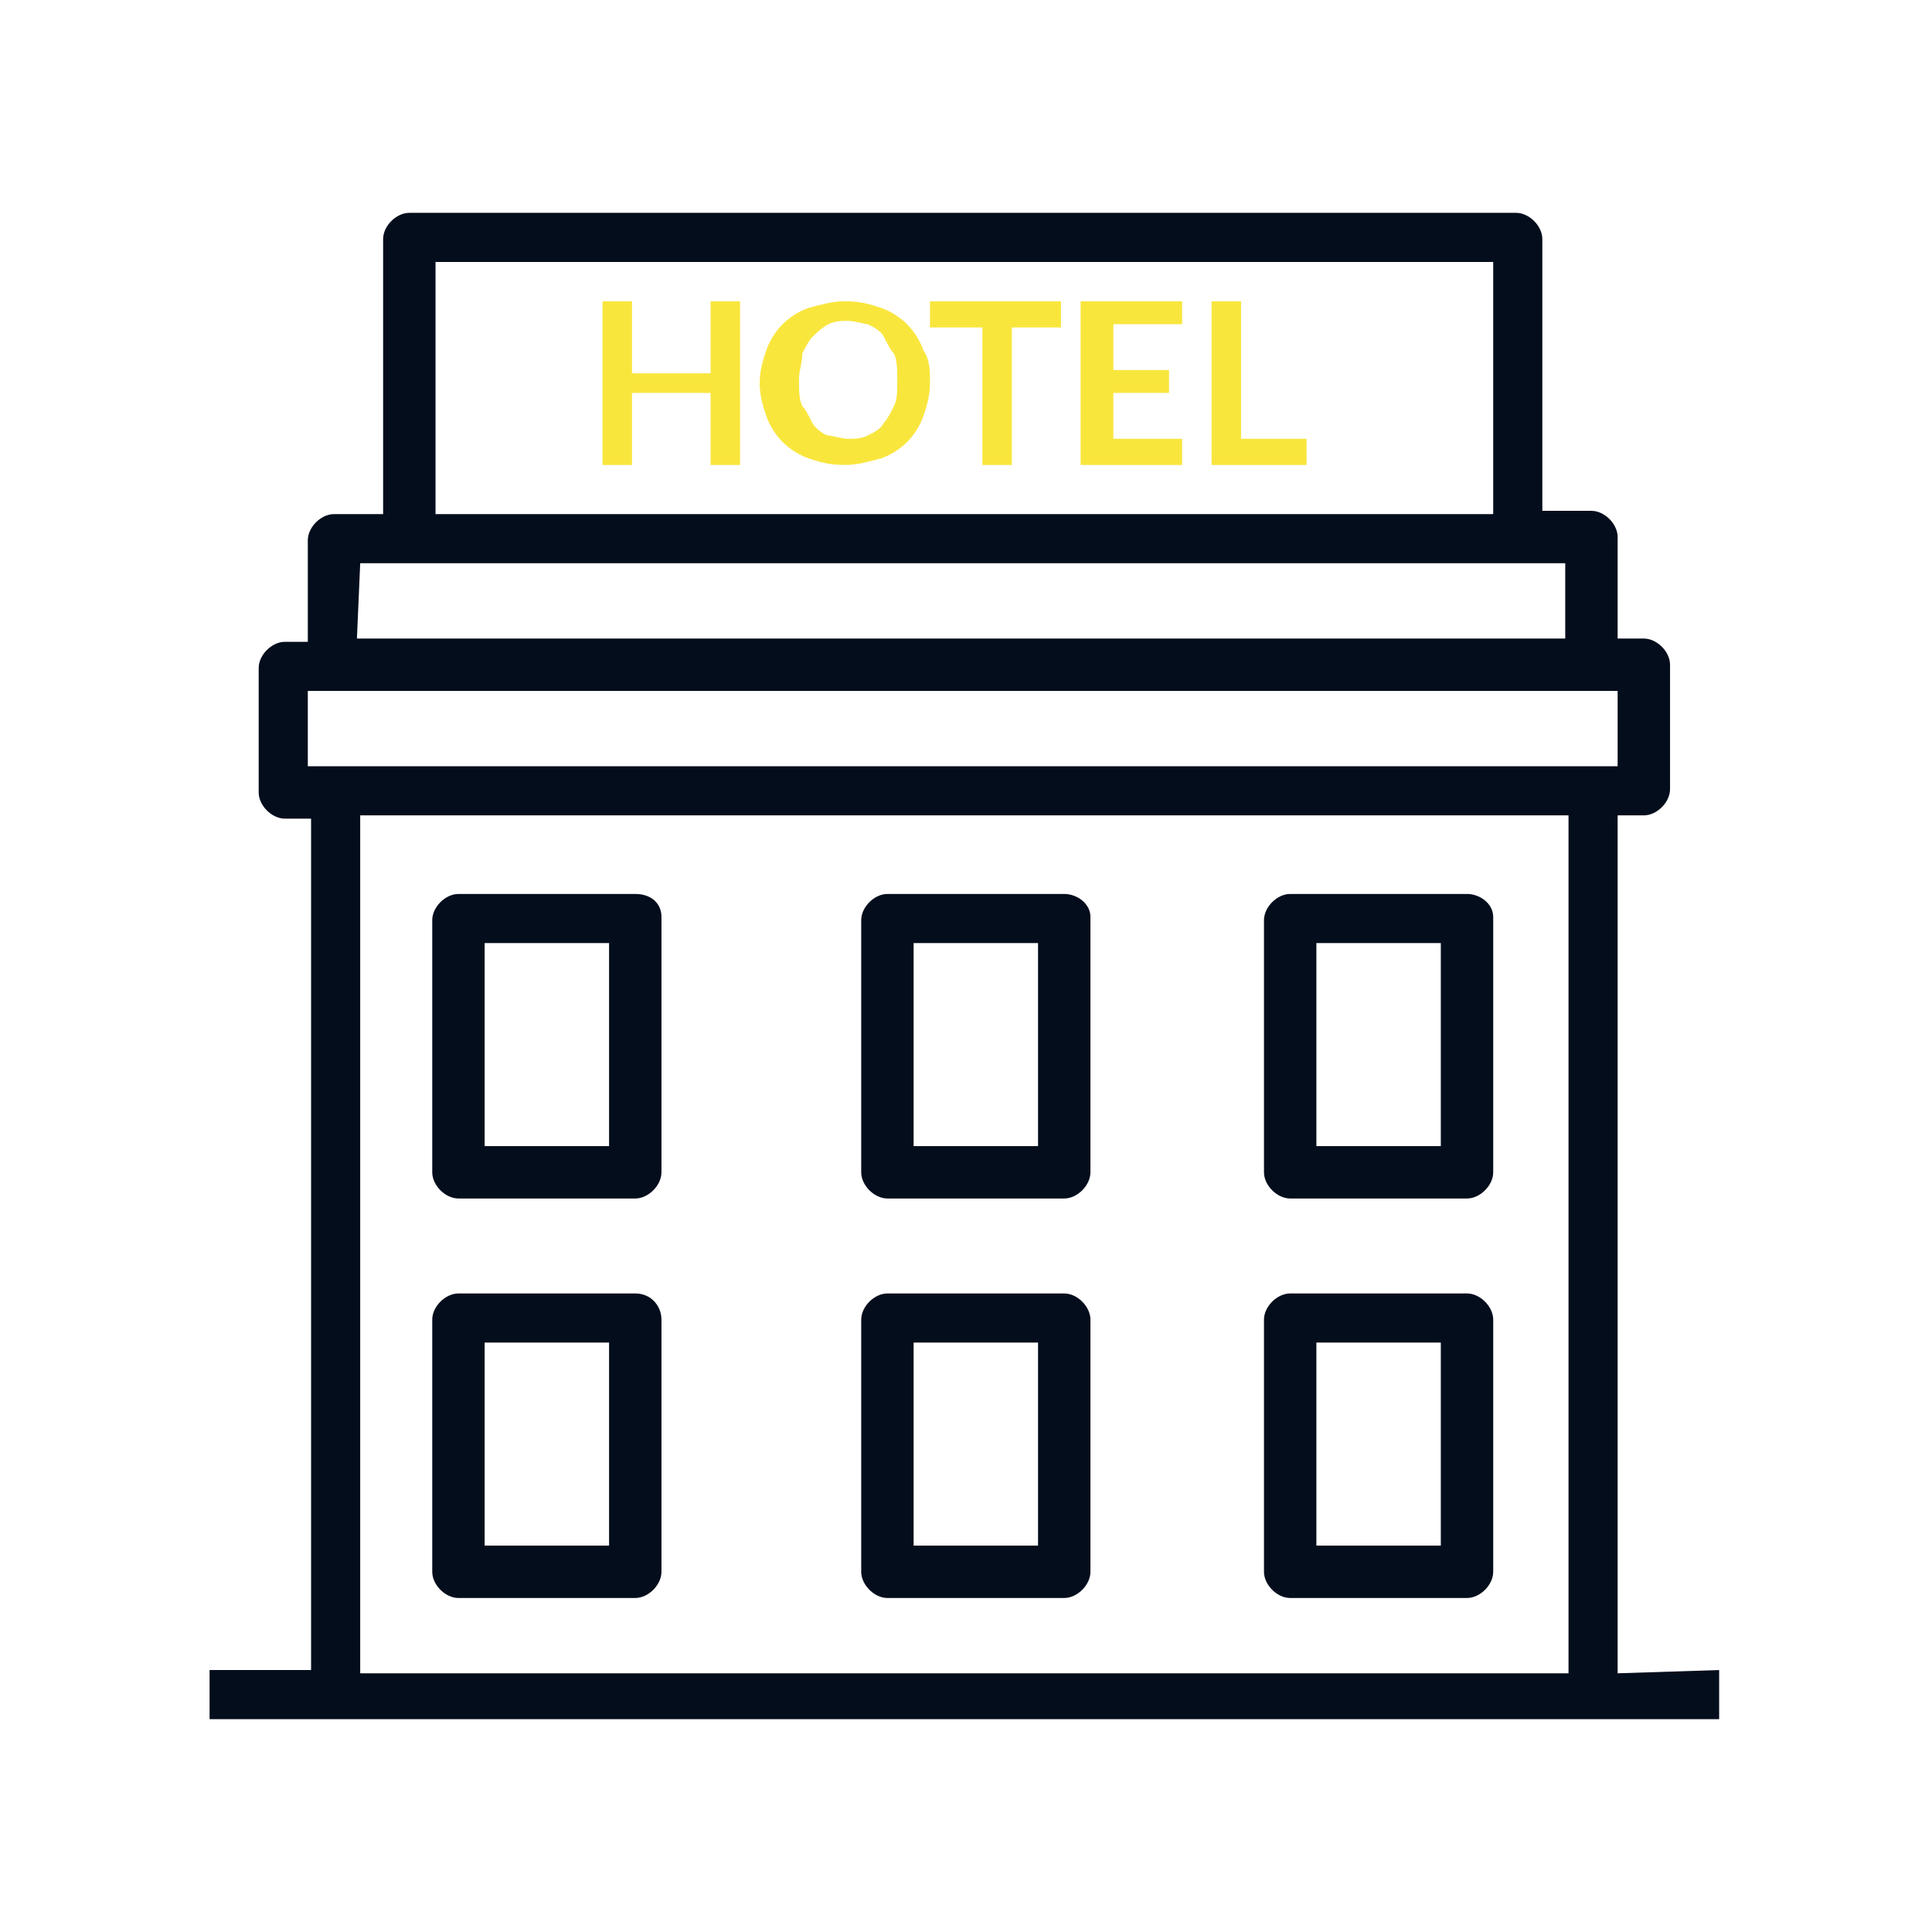
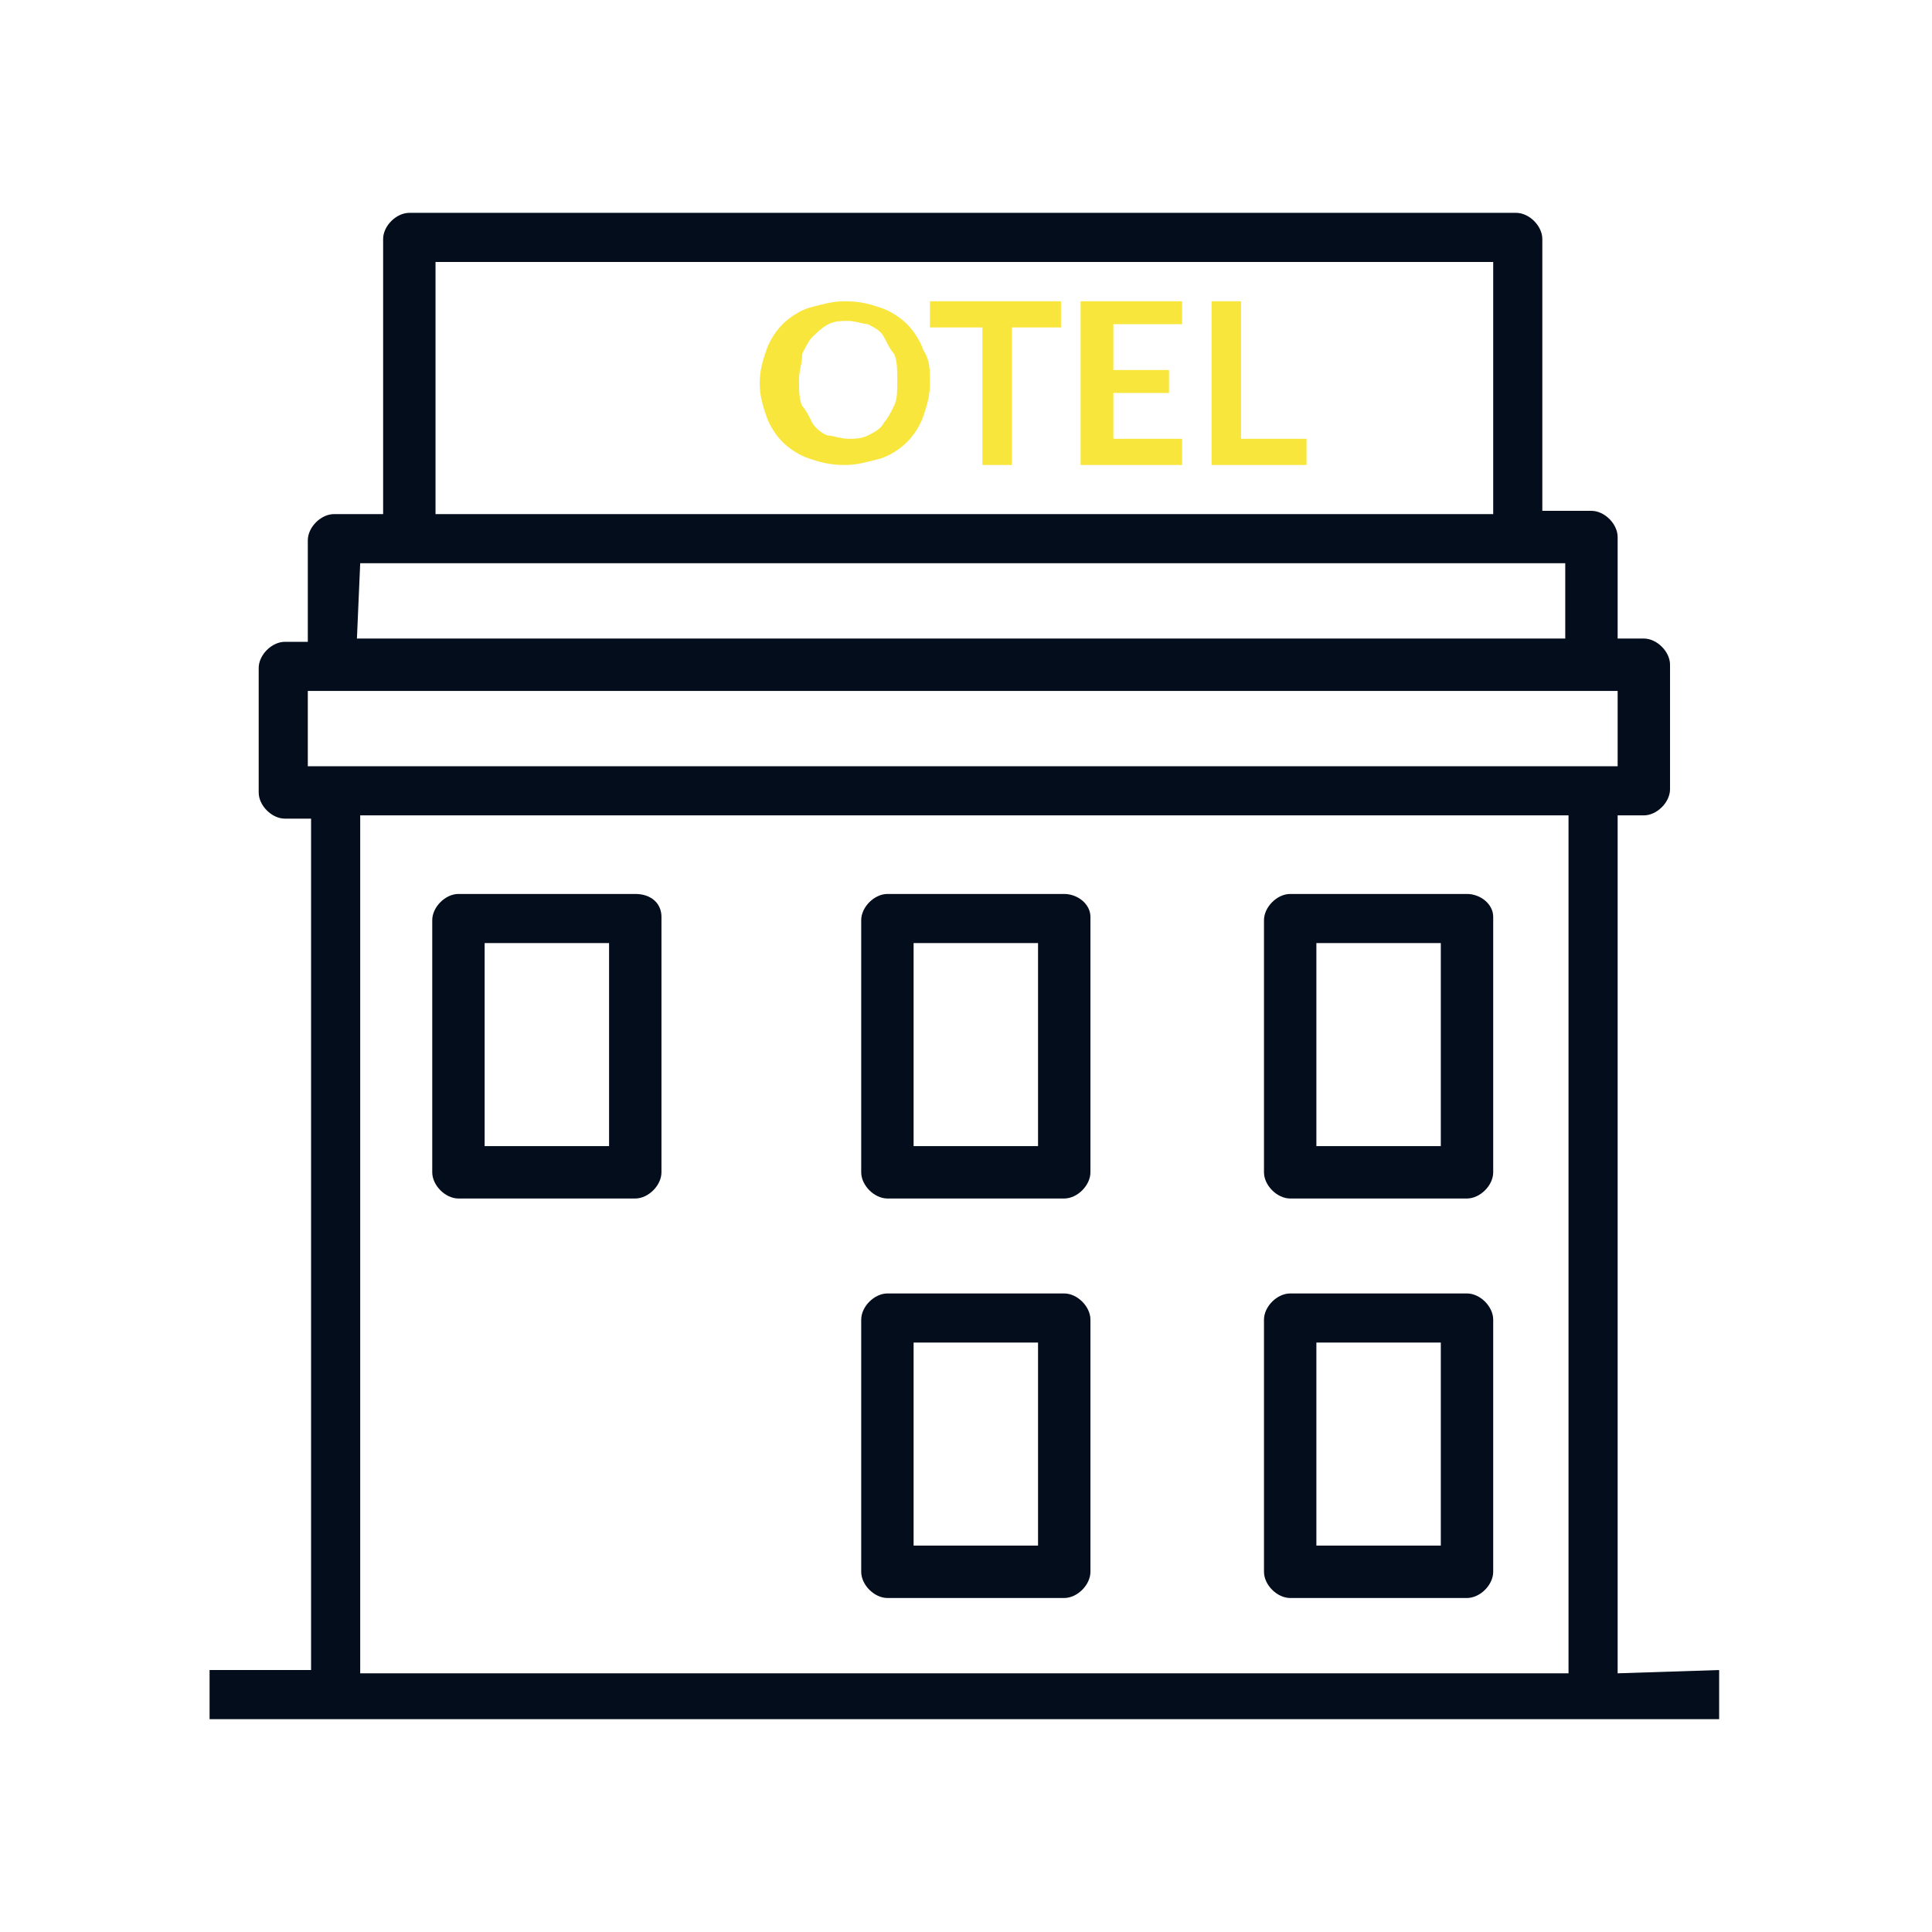
<svg xmlns="http://www.w3.org/2000/svg" id="Capa_1" x="0px" y="0px" viewBox="0 0 59 59" style="enable-background:new 0 0 59 59;" xml:space="preserve">
  <style type="text/css"> .st0{display:none;} .st1{display:inline;fill:#F9E63D;} .st2{display:inline;fill:#030D1C;} .st3{fill:#030D1C;} .st4{fill:#F9E63D;} .st5{display:none;fill:#F7E43E;} </style>
  <g class="st0">
    <path class="st1" d="M47.2,38.4l-4.5,6.5l-3.2-2.6c-0.4-0.3-0.9-0.2-1.1,0.1c-0.3,0.4-0.2,0.9,0.1,1.1l3.9,3.2 c0.1,0.1,0.4,0.2,0.5,0.2c0.1,0,0.1,0,0.1,0c0.2-0.1,0.4-0.2,0.5-0.4l5-7.2c0.2-0.4,0.2-0.9-0.2-1.1C47.9,37.9,47.4,37.9,47.2,38.4 z" />
    <path class="st2" d="M47.8,33.5V17.8V9.7c0-0.5-0.4-0.8-0.8-0.8h-4V6.4c0-0.5-0.4-0.8-0.8-0.8h-5.7c-0.5,0-0.8,0.4-0.8,0.8v2.4 H17.8V6.4c0-0.5-0.4-0.8-0.8-0.8h-5.7c-0.5,0-0.8,0.4-0.8,0.8v2.4h-4C6,8.8,5.6,9.2,5.6,9.7v8.1v33.2c0,0.5,0.4,0.8,0.8,0.8h30.9 c1.6,1,3.5,1.6,5.6,1.6c5.8,0,10.5-4.7,10.5-10.5C53.5,38.8,51.2,35.3,47.8,33.5z M37.3,7.3h4v2.4v2.4h-4V9.7V7.3z M12.2,7.3h4v2.4 v2.4h-4V9.7V7.3z M7.4,10.5h3.2v2.4c0,0.5,0.4,0.8,0.8,0.8h5.7c0.5,0,0.8-0.4,0.8-0.8v-2.4h17.8v2.4c0,0.5,0.4,0.8,0.8,0.8h5.7 c0.5,0,0.8-0.4,0.8-0.8v-2.4h3.2v6.5H7.4L7.4,10.5L7.4,10.5z M7.4,50.2V18.6h38.8v14.3c-0.2-0.1-0.3-0.1-0.5-0.1 c-0.2-0.1-0.3-0.1-0.5-0.1c-0.1-0.1-0.3-0.1-0.4-0.1c-0.2-0.1-0.4-0.1-0.6-0.1c-0.1,0-0.2,0-0.4-0.1c-0.3,0-0.6-0.1-0.9-0.1 c-0.3,0-0.5,0-0.8,0.1v-0.8v-1.6v-7.3h-7.3h-1.6h-5.7h-1.6h-5.7h-1.6h-7.3v7.3v1.6v5.7v1.6v7.3h7.3h1.6h5.7h1.6H33 c0,0.1,0.1,0.1,0.1,0.2c0.1,0.2,0.1,0.4,0.2,0.6c0.1,0.1,0.1,0.2,0.1,0.3c0.1,0.2,0.2,0.4,0.3,0.6c0.1,0.1,0.1,0.2,0.2,0.2 c0.1,0.2,0.2,0.4,0.4,0.6c0.1,0.1,0.1,0.1,0.2,0.2c0.1,0.2,0.3,0.4,0.5,0.6c0.1,0.1,0.1,0.1,0.2,0.2c0.1,0.1,0.2,0.3,0.4,0.4 L7.4,50.2L7.4,50.2z M38.4,33.4c-0.1,0.1-0.2,0.1-0.2,0.1c-0.2,0.1-0.3,0.2-0.5,0.2c-0.1,0.1-0.2,0.2-0.4,0.2 c-0.1,0.1-0.2,0.2-0.4,0.2c-0.1,0.1-0.3,0.2-0.4,0.3c-0.1,0.1-0.2,0.2-0.3,0.2c-0.1,0.1-0.3,0.2-0.4,0.4c-0.1,0.1-0.2,0.2-0.3,0.2 c-0.1,0.2-0.3,0.3-0.4,0.5C35,35.9,35,36,34.9,36v-4.6h5.7v1.1c0,0,0,0-0.1,0C39.8,32.8,39.1,33.1,38.4,33.4z M32.9,39.8 c0,0.1-0.1,0.2-0.1,0.3c-0.1,0.2-0.1,0.5-0.2,0.7c-0.1,0.2-0.1,0.4-0.1,0.6c0,0.2-0.1,0.3-0.1,0.5c-0.1,0.4-0.1,0.7-0.1,1.1 c0,0.3,0,0.6,0.1,0.9c0,0.1,0,0.1,0,0.2c0,0.1,0.1,0.2,0.1,0.4l0,0c0,0.1,0,0.1,0,0.2h-5v-5.7h5.7l0,0v0.1 C33.1,39.2,33,39.5,32.9,39.8z M13,38.8h5.7v5.6H13V38.8z M13,31.5h5.7v5.7H13V31.5z M40.5,29.9h-5.7v-5.7h5.7V29.9z M33.3,29.9 h-5.7v-5.7h5.7V29.9z M33.3,37.2h-5.7v-5.7h5.7V37.2z M20.3,31.5H26v5.7h-5.7V31.5z M26,29.9h-5.7v-5.7H26V29.9z M18.7,29.9H13 v-5.7h5.7V29.9z M20.3,38.8H26v5.6h-5.7V38.8z M43,51.7c-1.8,0-3.5-0.5-4.9-1.5c-0.3-0.2-0.5-0.4-0.8-0.6c-0.1-0.1-0.2-0.2-0.2-0.2 c-0.2-0.1-0.3-0.3-0.5-0.5c-0.1-0.1-0.2-0.2-0.3-0.3c-0.1-0.2-0.2-0.3-0.4-0.5c-0.1-0.1-0.2-0.2-0.2-0.3c-0.2-0.2-0.4-0.5-0.5-0.8 c-0.1-0.1-0.1-0.1-0.1-0.2c-0.1-0.2-0.2-0.5-0.4-0.7c-0.1-0.1-0.1-0.2-0.1-0.3c-0.1-0.2-0.1-0.4-0.2-0.6c0-0.1,0-0.1-0.1-0.2 c-0.1-0.4-0.2-0.7-0.2-1.1v-0.1c-0.1-0.4-0.1-0.7-0.1-1.1c0-0.3,0-0.6,0.1-0.9v-0.1c0.1-0.3,0.1-0.5,0.1-0.8V41 c0.1-0.3,0.1-0.5,0.2-0.8c0-0.1,0-0.1,0.1-0.1c0.1-0.2,0.2-0.5,0.3-0.8c0.1-0.2,0.2-0.5,0.4-0.7l0.1-0.1c0.1-0.1,0.1-0.1,0.1-0.2 c0.1-0.2,0.3-0.5,0.5-0.7c0.1-0.1,0.1-0.1,0.1-0.2c0.1-0.2,0.3-0.4,0.5-0.5c0.1-0.1,0.1-0.1,0.2-0.2c0.2-0.2,0.4-0.4,0.5-0.5 c0.1-0.1,0.1-0.1,0.2-0.2c0.2-0.2,0.4-0.4,0.6-0.5c0.1,0,0.1-0.1,0.1-0.1c1.1-0.7,2.3-1.2,3.6-1.5l0,0c0.5-0.1,0.9-0.1,1.5-0.1 c0.3,0,0.6,0,0.9,0.1c0.1,0,0.1,0,0.1,0c0.3,0.1,0.5,0.1,0.8,0.1c0.1,0,0.1,0,0.1,0c0.3,0.1,0.5,0.1,0.8,0.2h0.1 c0.3,0.1,0.5,0.2,0.8,0.4c3.1,1.4,5.2,4.5,5.2,8.1C51.9,47.7,47.9,51.7,43,51.7z" />
  </g>
  <g class="st0">
-     <path class="st2" d="M52,35.6l1.4-1.4c0.9-0.9,0.9-2.3,0-3.2c-0.4-0.4-1-0.6-1.6-0.6c-0.5,0-0.9,0.1-1.3,0.4l-0.3-1l1.5-1.5 c0.9-0.9,0.9-2.3,0-3.2c-0.8-0.8-2.1-0.9-3-0.2l-1.8-6.1c0.7-0.7,1.4-1.4,2.1-2.1c1.9-1.9,3.4-3.9,4.3-5.6c1.5-2.9,0.9-4.5,0.1-5.3 C52.5,4.8,51,4.2,48,5.7c-1.8,0.9-3.8,2.5-5.6,4.3c-0.6,0.6-1.3,1.3-2.1,2.1l-6.1-1.8c0.7-0.9,0.6-2.2-0.2-3 c-0.9-0.9-2.3-0.9-3.2,0l-1.5,1.5l-1-0.3c0.2-0.4,0.4-0.8,0.4-1.3c0-0.6-0.2-1.2-0.6-1.6c-0.9-0.9-2.3-0.9-3.2,0L23.4,7l-7.2-2.2 c-0.2-0.1-0.5,0-0.7,0.2l-1.9,1.9c-0.3,0.3-0.3,0.8,0.1,1.1l18.2,13.4C27.8,26,23.8,30.6,21.1,34l-5.4-2.1 c-0.3-0.1-0.6-0.1-0.8,0.2l-2.2,2.2c-0.3,0.3-0.3,0.8,0,1.1l11,11c0.3,0.3,0.8,0.3,1.1,0l2.2-2.2c0.2-0.2,0.3-0.5,0.2-0.8L25.1,38 c3.3-2.8,8-6.7,12.6-10.9l1.5,2c0.2,0.4,0.8,0.4,1.1,0.1c0.2-0.2,0.3-0.6,0.1-0.9l-1.5-2.1c2.4-2.2,4.8-4.3,7-6.4l6.9,23.1 l-0.9,0.9l-9.4-13c-0.2-0.4-0.7-0.4-1-0.2c-0.4,0.2-0.4,0.7-0.2,1l10,13.6c0.2,0.4,0.8,0.4,1.1,0.1l1.9-1.9 c0.2-0.2,0.2-0.5,0.2-0.7L52,35.6z M31.9,8.2c0.3-0.3,0.9-0.3,1.2,0c0.4,0.4,0.4,0.8,0,1.2l-0.4,0.4l-1.8-0.5L31.9,8.2z M25.8,6.5 c0.4-0.4,0.8-0.4,1.2,0c0.4,0.4,0.4,0.8,0,1.2l-0.2,0.2l-1.8-0.5L25.8,6.5z M15.2,7.2l0.9-0.9l23.1,6.9c-2.1,2.2-4.2,4.6-6.4,7 L15.2,7.2z M15.5,33.3L20,35c-1.1,1.3-2,2.3-2.5,3l-3.3-3.3L15.5,33.3z M18.6,39.1c2.5-3.1,16-19.2,24.9-28.2 c1.8-1.8,3.7-3.2,5.3-4c1.2-0.6,2.8-1.2,3.6-0.4c0.8,0.8,0.3,2.4-0.4,3.6c-0.8,1.6-2.3,3.5-4,5.3C39.2,24.3,23,37.8,19.9,40.4 L18.6,39.1z M25.6,43.4l-1.3,1.3l-3.3-3.3c0.6-0.5,1.6-1.3,3-2.5L25.6,43.4z M51.2,31.9c0.4-0.4,0.8-0.4,1.2,0 c0.4,0.4,0.4,0.8,0,1.2L51.5,34L51,32.2L51.2,31.9z M49.5,25.8c0.4-0.4,0.8-0.4,1.2,0c0.3,0.3,0.3,0.9,0,1.2l-1,1l-0.5-1.8 L49.5,25.8z" />
    <path class="st1" d="M48.6,46.8L42.3,53c-0.3,0.3-0.3,0.7-0.1,1c0.3,0.3,0.8,0.4,1.1,0.1l6.2-6.2c0.3-0.3,0.3-0.8,0-1.1 C49.3,46.5,48.8,46.5,48.6,46.8z" />
    <path class="st1" d="M46.4,44.7c0.3-0.3,0.3-0.8,0-1.1c-0.3-0.3-0.8-0.3-1.1,0l-3.9,3.9c-0.3,0.3-0.3,0.7-0.1,1 c0.3,0.3,0.8,0.4,1.1,0.1L46.4,44.7z" />
    <path class="st1" d="M44.1,40.8c0.3-0.3,0.3-0.8,0-1.1s-0.8-0.3-1.1,0l-2.8,2.8c-0.3,0.3-0.3,0.7-0.1,1c0.3,0.3,0.8,0.4,1.1,0.1 L44.1,40.8z" />
    <path class="st1" d="M12.1,9.7c-0.3-0.3-0.8-0.3-1.1,0l-6.2,6.2c-0.3,0.3-0.3,0.8,0,1.1c0.3,0.3,0.8,0.3,1.1,0l6.2-6.2 C12.4,10.4,12.4,10,12.1,9.7z" />
    <path class="st1" d="M15.2,12.8c-0.3-0.3-0.8-0.3-1.1,0l-3.9,3.9c-0.3,0.3-0.3,0.7-0.1,1c0.3,0.3,0.8,0.4,1.1,0.1l3.9-3.9 C15.5,13.6,15.5,13.1,15.2,12.8z" />
    <path class="st1" d="M15.3,19c0.3,0.3,0.8,0.3,1.1,0l2.8-2.8c0.3-0.3,0.3-0.8,0-1.1c-0.3-0.3-0.8-0.3-1.1,0l-2.8,2.8 C15.1,18.2,15.1,18.7,15.3,19z" />
  </g>
  <g>
    <g>
      <g>
        <path class="st3" d="M19.4,27.3H14c-0.4,0-0.8,0.4-0.8,0.8v7.7c0,0.4,0.4,0.8,0.8,0.8h5.4c0.4,0,0.8-0.4,0.8-0.8V28 C20.2,27.6,19.9,27.3,19.4,27.3z M18.6,35h-3.8v-6.2h3.8V35L18.6,35z" />
      </g>
    </g>
    <g>
      <g>
        <path class="st3" d="M32.5,27.3h-5.4c-0.4,0-0.8,0.4-0.8,0.8v7.7c0,0.4,0.4,0.8,0.8,0.8h5.4c0.4,0,0.8-0.4,0.8-0.8V28 C33.3,27.6,32.9,27.3,32.5,27.3z M31.7,35h-3.8v-6.2h3.8V35z" />
      </g>
    </g>
    <g>
      <g>
        <path class="st3" d="M32.5,39.5h-5.4c-0.4,0-0.8,0.4-0.8,0.8V48c0,0.4,0.4,0.8,0.8,0.8h5.4c0.4,0,0.8-0.4,0.8-0.8v-7.7 C33.3,39.9,32.9,39.5,32.5,39.5z M31.7,47.2h-3.8v-6.2h3.8V47.2z" />
      </g>
    </g>
    <g>
      <g>
        <path class="st3" d="M44.8,27.3h-5.4c-0.4,0-0.8,0.4-0.8,0.8v7.7c0,0.4,0.4,0.8,0.8,0.8h5.4c0.4,0,0.8-0.4,0.8-0.8V28 C45.6,27.6,45.2,27.3,44.8,27.3z M44,35h-3.8v-6.2H44V35z" />
      </g>
    </g>
    <g>
      <g>
-         <path class="st3" d="M19.4,39.5H14c-0.4,0-0.8,0.4-0.8,0.8V48c0,0.4,0.4,0.8,0.8,0.8h5.4c0.4,0,0.8-0.4,0.8-0.8v-7.7 C20.2,39.9,19.9,39.5,19.4,39.5z M18.6,47.2h-3.8v-6.2h3.8V47.2L18.6,47.2z" />
-       </g>
+         </g>
    </g>
    <g>
      <g>
        <path class="st3" d="M44.8,39.5h-5.4c-0.4,0-0.8,0.4-0.8,0.8V48c0,0.4,0.4,0.8,0.8,0.8h5.4c0.4,0,0.8-0.4,0.8-0.8v-7.7 C45.6,39.9,45.2,39.5,44.8,39.5z M44,47.2h-3.8v-6.2H44V47.2z" />
      </g>
    </g>
    <g>
      <g>
        <path class="st3" d="M49.4,51.1V24.9h0.8c0.4,0,0.8-0.4,0.8-0.8v-3.8c0-0.4-0.4-0.8-0.8-0.8h-0.8v-3.1c0-0.4-0.4-0.8-0.8-0.8 h-1.5V7.3c0-0.4-0.4-0.8-0.8-0.8H12.5c-0.4,0-0.8,0.4-0.8,0.8v8.4h-1.5c-0.4,0-0.8,0.4-0.8,0.8v3.1H8.7c-0.4,0-0.8,0.4-0.8,0.8 v3.8c0,0.4,0.4,0.8,0.8,0.8h0.8V51H6.4v1.5h3.8h38.4h3.9V51L49.4,51.1L49.4,51.1z M13.3,8h32.3v7.7H13.3V8z M11,17.2h1.5h33.8 h1.5v2.3H10.9L11,17.2L11,17.2z M47.9,51.1H11V24.9h36.9V51.1L47.9,51.1z M10.2,23.4H9.4v-2.3h0.8h38.4h0.8v2.3h-0.8H10.2 L10.2,23.4z" />
      </g>
    </g>
    <g>
      <g>
        <path class="st4" d="M28.2,10.7c-0.1-0.3-0.3-0.6-0.5-0.8c-0.2-0.2-0.5-0.4-0.8-0.5c-0.3-0.1-0.6-0.2-1.1-0.2 c-0.4,0-0.7,0.1-1.1,0.2c-0.3,0.1-0.6,0.3-0.8,0.5c-0.2,0.2-0.4,0.5-0.5,0.8c-0.1,0.3-0.2,0.6-0.2,1c0,0.4,0.1,0.7,0.2,1 c0.1,0.3,0.3,0.6,0.5,0.8c0.2,0.2,0.5,0.4,0.8,0.5c0.3,0.1,0.6,0.2,1.1,0.2c0.4,0,0.7-0.1,1.1-0.2c0.3-0.1,0.6-0.3,0.8-0.5 c0.2-0.2,0.4-0.5,0.5-0.8c0.1-0.3,0.2-0.6,0.2-1C28.4,11.3,28.4,11,28.2,10.7z M27.3,12.4c-0.1,0.2-0.2,0.4-0.3,0.5 c-0.1,0.2-0.3,0.3-0.5,0.4c-0.2,0.1-0.4,0.1-0.6,0.1c-0.2,0-0.5-0.1-0.6-0.1s-0.4-0.2-0.5-0.4s-0.2-0.4-0.3-0.5 c-0.1-0.2-0.1-0.5-0.1-0.8c0-0.3,0.1-0.5,0.1-0.8c0.1-0.2,0.2-0.4,0.3-0.5c0.1-0.1,0.3-0.3,0.5-0.4c0.2-0.1,0.4-0.1,0.6-0.1 c0.2,0,0.5,0.1,0.6,0.1c0.2,0.1,0.4,0.2,0.5,0.4s0.2,0.4,0.3,0.5c0.1,0.2,0.1,0.5,0.1,0.8C27.4,12,27.4,12.2,27.3,12.4z" />
      </g>
    </g>
    <g>
      <g>
-         <polygon class="st4" points="21.7,9.2 21.7,11.4 19.3,11.4 19.3,9.2 18.4,9.2 18.4,14.2 19.3,14.2 19.3,12 21.7,12 21.7,14.2 22.6,14.2 22.6,9.2 " />
-       </g>
+         </g>
    </g>
    <g>
      <g>
        <polygon class="st4" points="37.9,13.4 37.9,9.2 37,9.2 37,14.2 39.9,14.2 39.9,13.4 " />
      </g>
    </g>
    <g>
      <g>
        <polygon class="st4" points="28.4,9.2 28.4,10 30,10 30,14.2 30.9,14.2 30.9,10 32.4,10 32.4,9.2 " />
      </g>
    </g>
    <g>
      <g>
        <polygon class="st4" points="36.1,9.9 36.1,9.2 33,9.2 33,14.2 36.1,14.2 36.1,13.4 34,13.4 34,12 35.7,12 35.7,11.3 34,11.3 34,9.9 " />
      </g>
    </g>
  </g>
  <g class="st0">
    <path class="st2" d="M47.1,14.9c0.4-0.2,0.5-0.7,0.2-1.1l-4.2-7.7c-0.2-0.4-0.7-0.6-1.1-0.4L2.7,26.8c-0.4,0.2-0.5,0.7-0.2,1.1 l4.2,7.7c0.2,0.4,0.7,0.6,1.1,0.4c1.9-1.1,4.5-0.1,5.6,2.1c1.2,2.2,0.6,4.8-1.3,5.9c-0.4,0.2-0.5,0.7-0.2,1.1l4.2,7.7 c0.2,0.4,0.6,0.6,1,0.5l0,0l37.8-13.7c0.1,0,0.1,0,0.1-0.1c0.4-0.2,0.5-0.7,0.2-1.1l-2.3-4.3l3.7-2c0.4-0.2,0.5-0.7,0.2-1.1 l-4.1-7.7c-0.2-0.4-0.7-0.6-1.1-0.4C49.5,24,47,23,45.8,20.8C44.6,18.6,45.2,16,47.1,14.9L47.1,14.9z M53.2,38.3l-25.6,9.3 l23.8-12.8L53.2,38.3z M44.4,21.5c1.5,2.8,4.5,4.1,7.1,3.2l3.4,6.3l-10.3,5.5l-0.9-1.6c-0.2-0.4-0.7-0.6-1.1-0.4s-0.5,0.7-0.2,1.1 l0.9,1.6L16.9,51.4l-3.4-6.3c2.4-1.8,2.8-5.6,0.8-8.4c-1.6-2.3-4.3-3.3-6.6-2.5L4.2,28l26.4-14.2l0.9,1.6c0.2,0.4,0.7,0.6,1.1,0.4 c0.4-0.2,0.5-0.7,0.2-1.1l-0.9-1.6l10.3-5.5l3.4,6.3C43.4,15.5,42.9,18.8,44.4,21.5L44.4,21.5z" />
    <path class="st2" d="M33.9,18.3c-0.4,0.2-0.5,0.7-0.2,1.1l2.2,4c0.2,0.4,0.7,0.6,1.1,0.4c0.4-0.2,0.5-0.7,0.2-1.1l-2.2-4 C34.8,18.3,34.3,18.2,33.9,18.3z" />
    <path class="st2" d="M38.3,26.4c-0.4,0.2-0.5,0.7-0.2,1.1l2.2,4c0.2,0.4,0.7,0.6,1.1,0.4c0.4-0.2,0.5-0.7,0.2-1.1l-2.2-4 C39.1,26.4,38.6,26.2,38.3,26.4L38.3,26.4z" />
    <path class="st2" d="M16.6,34.2l5.6-3c0.4-0.2,0.5-0.7,0.2-1.1L19,23.7c-0.2-0.4-0.7-0.6-1.1-0.4l-5.6,3c-0.4,0.2-0.5,0.7-0.2,1.1 l3.4,6.4C15.7,34.2,16.2,34.4,16.6,34.2z M13.8,27.5l4.3-2.3l2.6,4.9l-4.3,2.3L13.8,27.5z" />
-     <path class="st1" d="M32.9,28.3l-15.2,8.2c-0.4,0.2-0.5,0.7-0.2,1.1c0.2,0.4,0.7,0.6,1.1,0.4l15.2-8.2c0.4-0.2,0.5-0.7,0.2-1.1 C33.8,28.3,33.3,28.1,32.9,28.3z" />
    <path class="st1" d="M30.9,24.6l-6,3.2c-0.4,0.2-0.5,0.7-0.2,1.1s0.7,0.6,1.1,0.4l6-3.2c0.4-0.2,0.5-0.7,0.2-1.1 C31.8,24.6,31.3,24.3,30.9,24.6z" />
    <path class="st1" d="M35,32.1l-15.2,8.2c-0.4,0.2-0.5,0.7-0.2,1.1c0.2,0.4,0.7,0.6,1.1,0.4l15.2-8.2c0.4-0.2,0.5-0.7,0.2-1.1 C35.9,32.1,35.3,32,35,32.1z" />
    <path class="st1" d="M37,35.9l-15.2,8.2c-0.4,0.2-0.5,0.7-0.2,1.1s0.7,0.6,1.1,0.4l15.2-8.2c0.4-0.2,0.5-0.7,0.2-1.1 S37.4,35.8,37,35.9z" />
    <path class="st1" d="M28.9,20.7l-6,3.2c-0.4,0.2-0.5,0.7-0.2,1.1s0.7,0.6,1.1,0.4l6-3.2c0.4-0.2,0.5-0.7,0.2-1.1 C29.7,20.7,29.2,20.5,28.9,20.7z" />
  </g>
  <g class="st0">
    <path class="st2" d="M50.6,37h2.9c2.6,0,4.8-2.2,4.8-5v-6.9c0-2.8-2.2-5-4.8-5h-2.9v-1c0-0.5-0.4-1-0.9-1h-25c-0.5,0-0.9,0.5-0.9,1 v12.1c-0.4-0.1-0.6-0.2-1-0.2h-3.9c-1.2,0-2.3,0.8-2.7,2h-3.1c-1.4,0-2.6,1.1-2.8,2.5L4,40.3c-0.9,0.8-1.5,1.9-1.5,3.2v0.5H1.6 c-0.5,0-0.9,0.5-0.9,1v3c0,2.2,1.7,4,3.9,4h50c2.1,0,3.9-1.8,3.9-4v-3c0-0.5-0.4-1-0.9-1H47.3C49.4,42.3,50.6,39.7,50.6,37z M50.6,26.1h1.9V31h-1.9V26.1z M50.6,33h1.9c1.1,0,1.9-0.9,1.9-2v-5c0-1.1-0.9-2-1.9-2h-1.9v-2h2.9c1.6,0,2.9,1.3,2.9,3v7 c0,1.6-1.3,3-2.9,3h-2.9V33z M25.6,35h2.9c0.5,0,0.9,0.5,0.9,1v8h-3.8V35z M17.9,34c0-0.5,0.4-1,0.9-1h3.9c0.5,0,0.9,0.5,0.9,1v10 h-5.8C17.9,44,17.9,34,17.9,34z M12.1,36c0-0.5,0.4-1,0.9-1h2.9v9h-3.8V36z M4.4,43.4c0-0.6,0.3-1.2,0.8-1.6l5-3.9v6H4.4 C4.4,44,4.4,43.4,4.4,43.4z M56.4,46v2c0,1.1-0.9,2-1.9,2h-50c-1.1,0-1.9-0.9-1.9-2v-2H56.4z M31.3,43.9V38l5,3.9 c0.5,0.4,0.8,0.9,0.8,1.6v0.5h-4.8C32,44,31.7,43.9,31.3,43.9z M41.9,44h-2.9v-0.5c0-1.2-0.6-2.4-1.5-3.2l-6.2-4.8 c-0.2-1.4-1.5-2.5-2.8-2.5h-2.9V20.1h15.4v2.3l-3.3,1.7c-0.4,0.2-0.5,0.5-0.5,0.9v9c0,0.5,0.4,1,0.9,1h7.7c0.5,0,0.9-0.5,0.9-1v-9 c0-0.4-0.2-0.7-0.5-0.9l-3.3-1.7v-2.3h5.8V37C48.6,40.9,45.6,44,41.9,44z M41.9,24.2l2.9,1.5V33h-5.8v-7.3L41.9,24.2z" />
    <polygon class="st1" points="44.8,25.7 44.8,33 39.1,33 39.1,25.7 41.9,24.2 " />
    <path class="st2" d="M42.9,16.1h1.9c0-0.6,0.3-1.2,0.7-1.6c0.8-0.8,1.2-1.8,1.2-2.9s-0.5-2.2-1.2-2.9c-0.5-0.4-0.7-0.9-0.7-1.6 h-1.9c0,1.1,0.4,2.2,1.2,2.9c0.4,0.5,0.7,1,0.7,1.6c0,0.6-0.2,1.2-0.7,1.6C43.3,14,42.9,15,42.9,16.1z" />
    <path class="st2" d="M38.1,16.1H40c0-0.6,0.3-1.2,0.7-1.6c0.8-0.8,1.2-1.8,1.2-2.9s-0.5-2.2-1.2-2.9C40.2,8.3,40,7.8,40,7.1h-1.9 c0,1.1,0.4,2.2,1.2,2.9c0.4,0.5,0.7,1,0.7,1.6c0,0.6-0.3,1.2-0.7,1.6C38.5,14,38.1,15,38.1,16.1z" />
    <path class="st2" d="M47.7,16.1h1.9c0-0.6,0.3-1.2,0.7-1.6c0.8-0.8,1.2-1.8,1.2-2.9s-0.5-2.2-1.2-2.9c-0.5-0.4-0.7-0.9-0.7-1.6 h-1.9c0,1.1,0.4,2.2,1.2,2.9c0.4,0.5,0.7,1,0.7,1.6c0,0.6-0.2,1.2-0.7,1.6C48.2,14,47.7,15,47.7,16.1z" />
  </g>
  <path class="st5" d="M49,17c0,3.7,0,7.3,0,11c-2.4,3.7-4.7,7.5-7.1,11.1C38,45.1,34,51,30,57c-0.3,0-0.7,0-1,0 c-6.3-9.7-12.7-19.3-19-29c0-4,0-8,0-12c2.8-7,7.9-11.6,15-14c3,0,6,0,9,0C41.1,4.9,46,10,49,17z M36,21.3c0-4.6-1.7-6.2-6.8-6.3 c-4.3-0.1-7.7,2.6-7.1,6.2c0.6,3.5,2.3,6.6,6.6,6.8C33.4,28.2,36,25.8,36,21.3z" />
</svg>